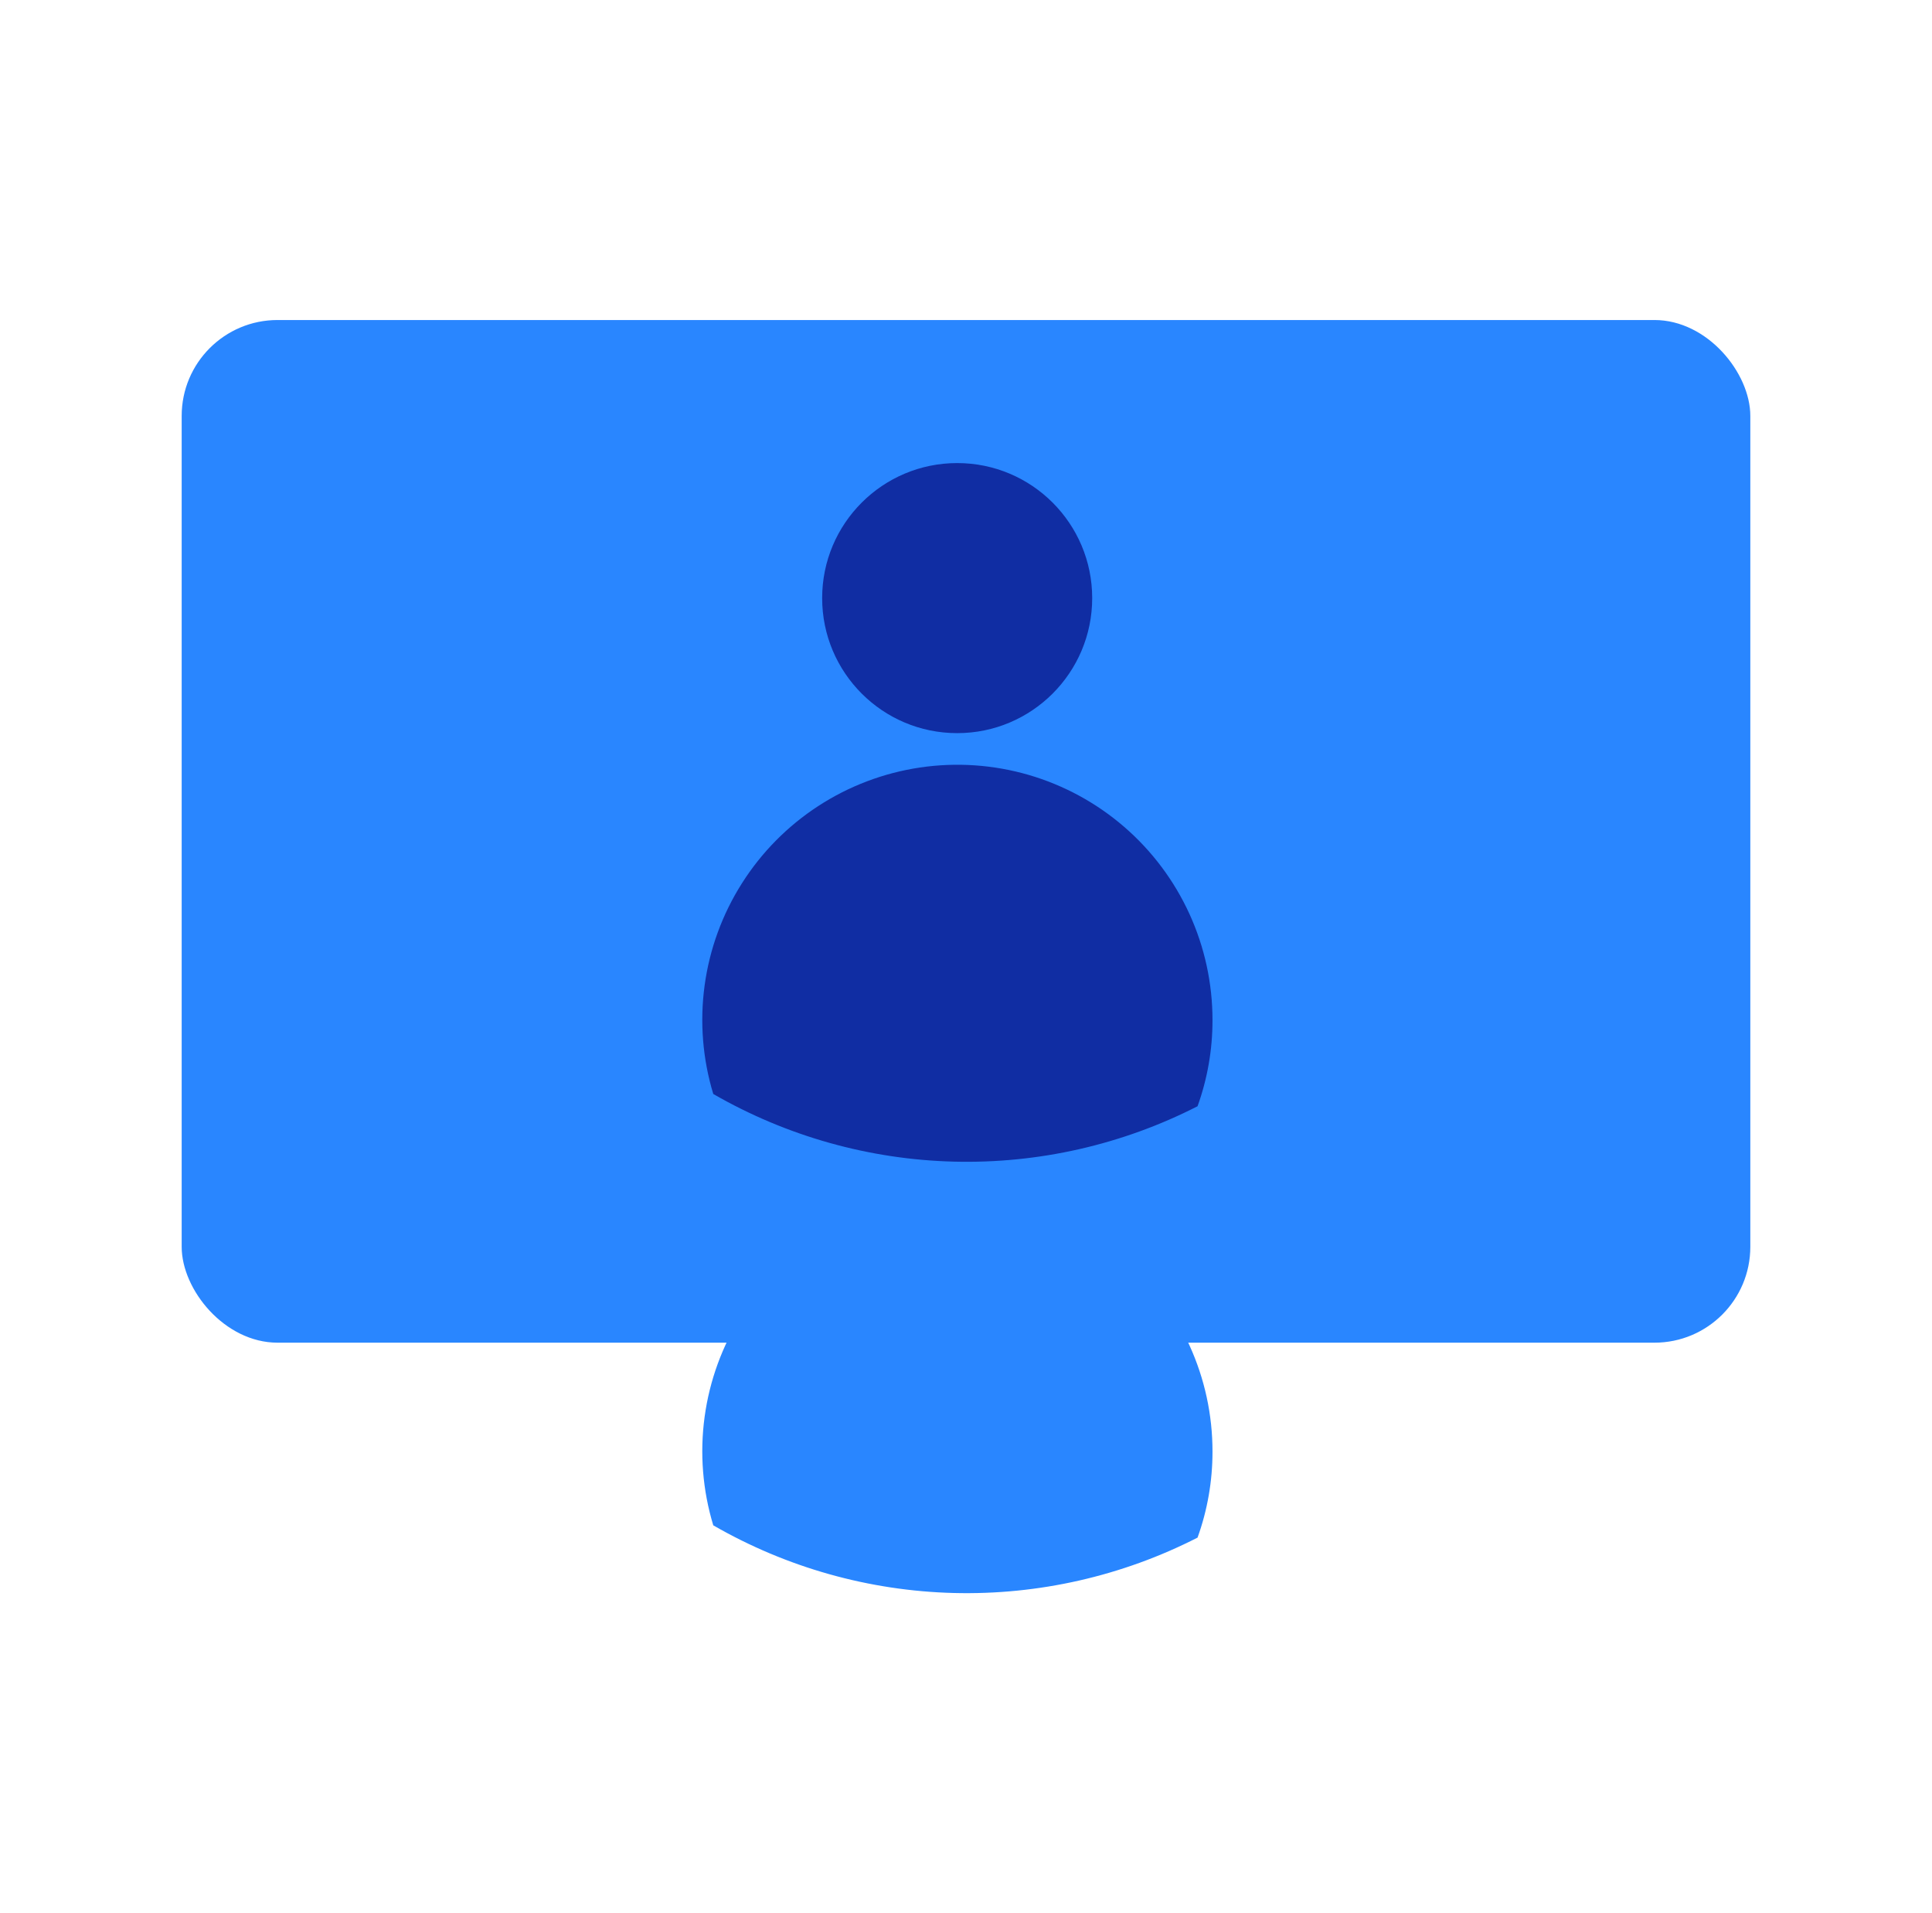
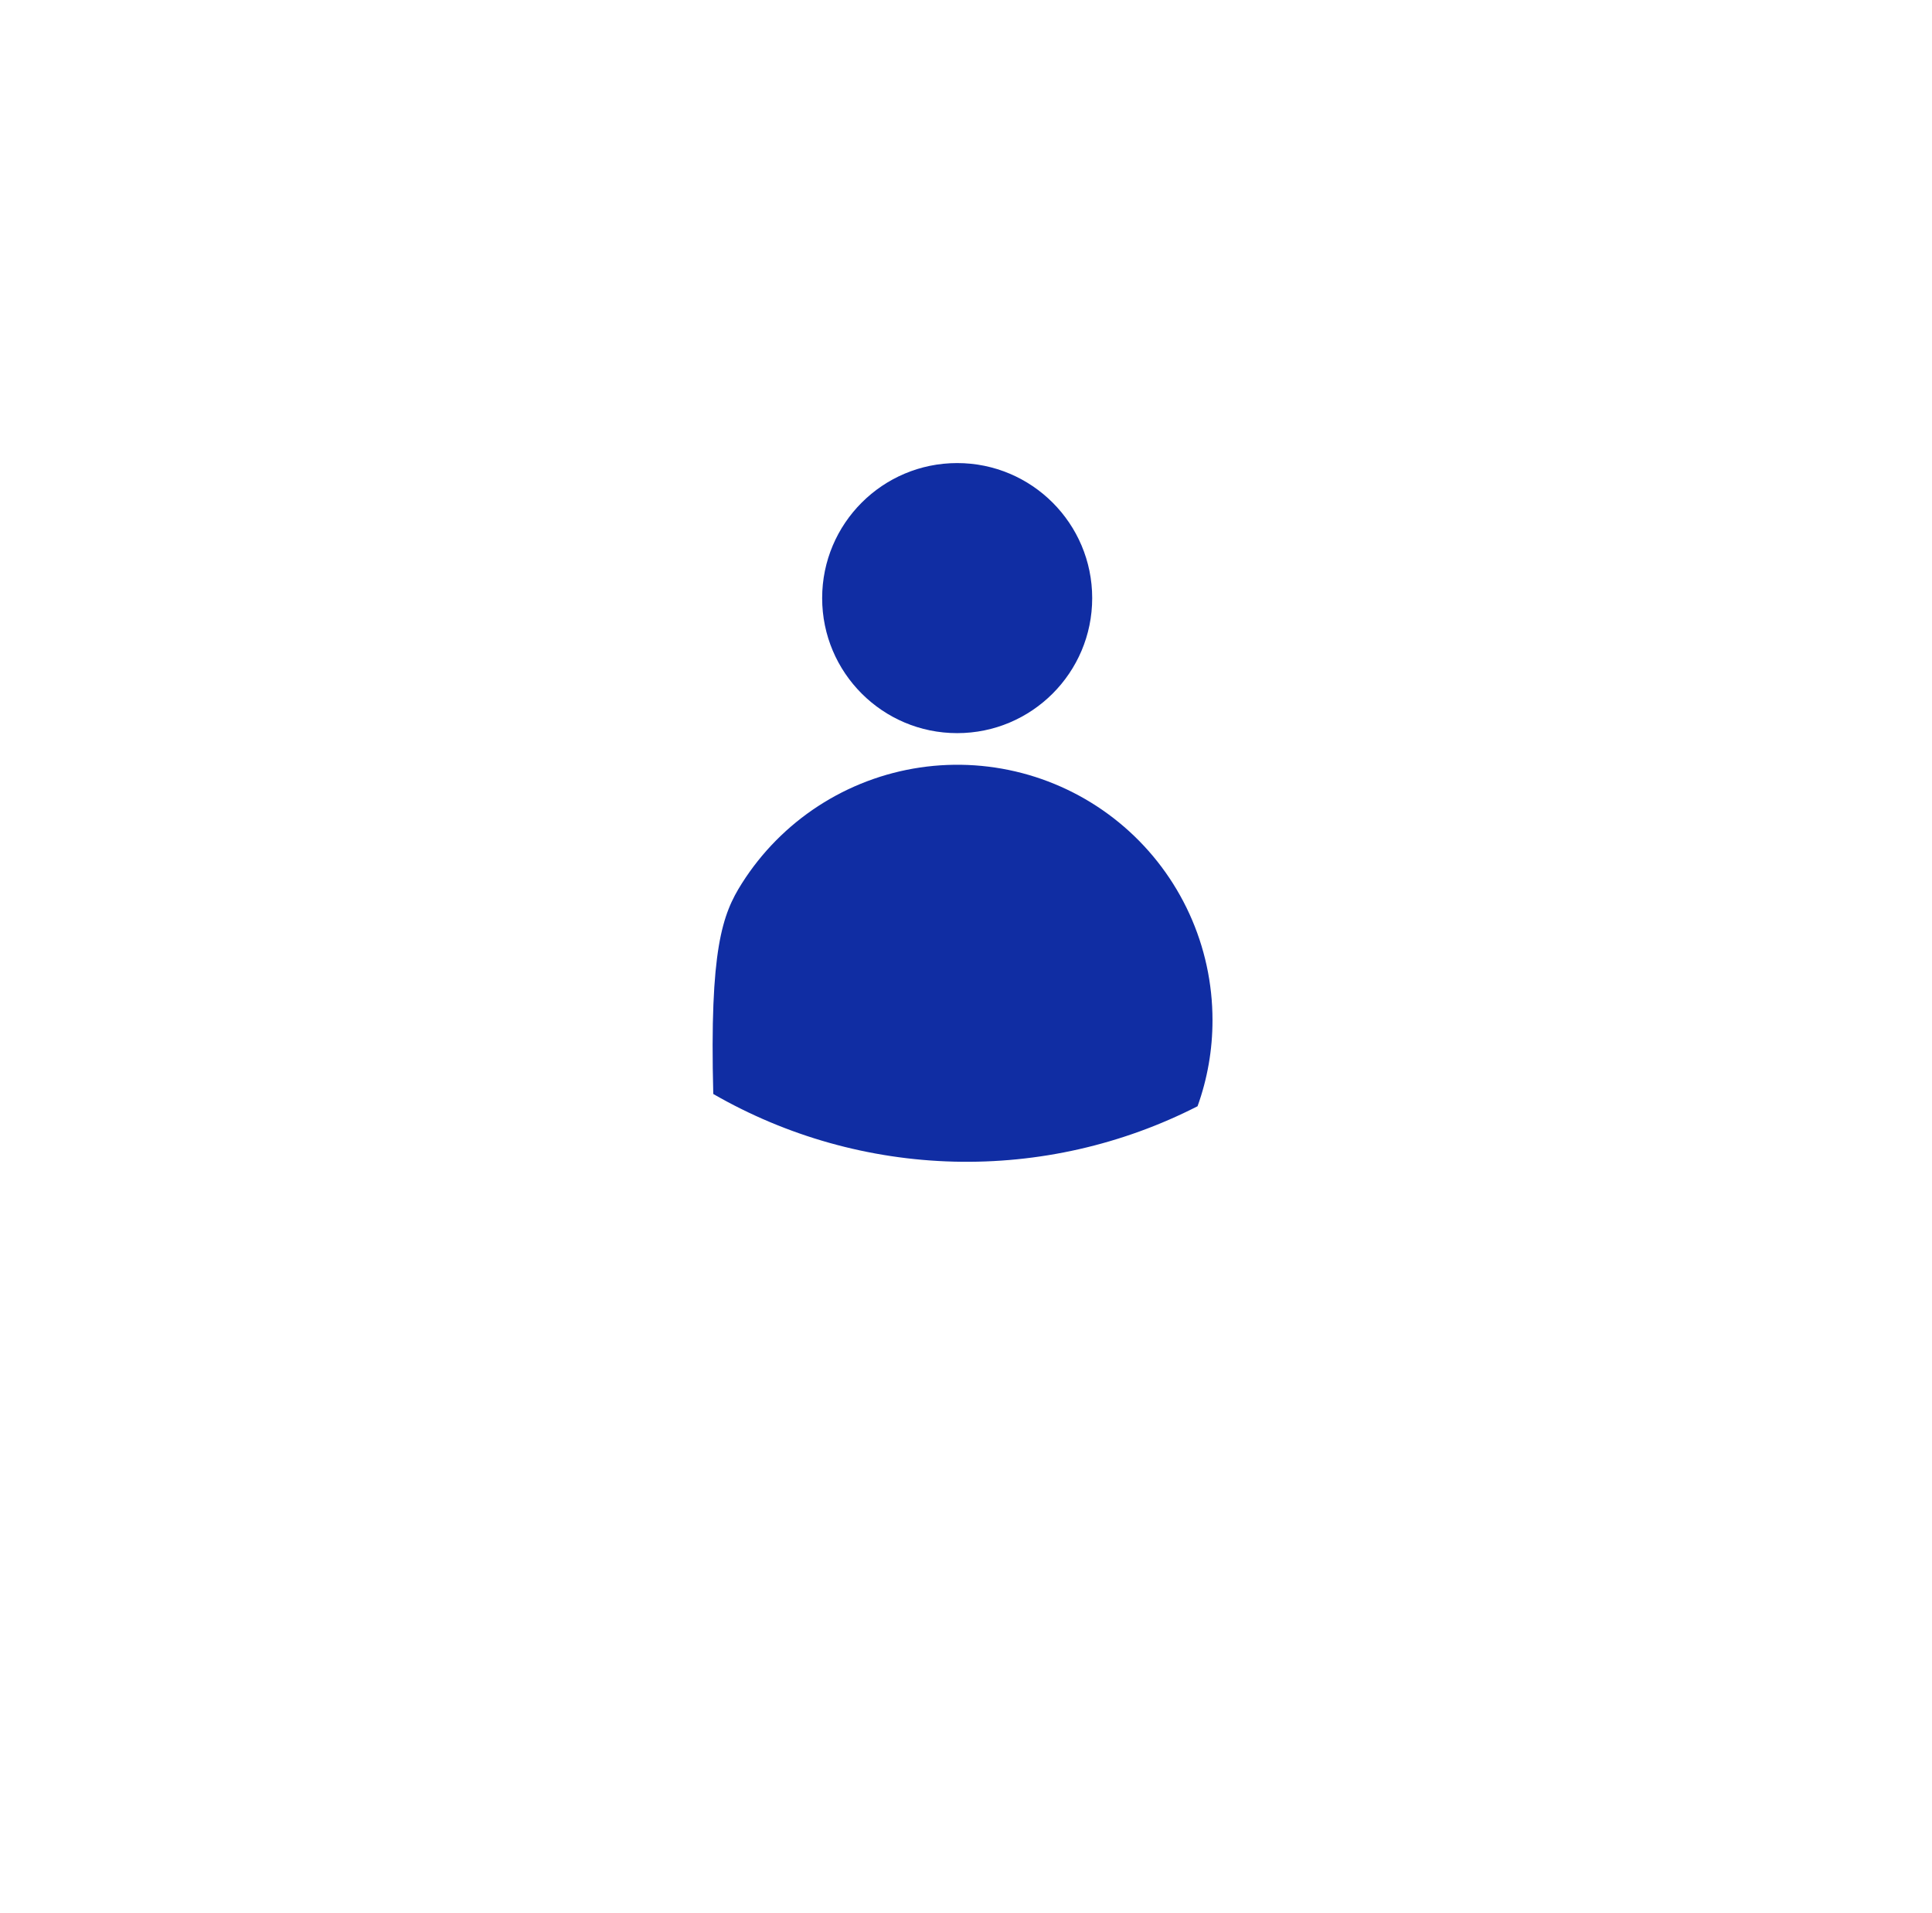
<svg xmlns="http://www.w3.org/2000/svg" width="101" height="100" viewBox="0 0 101 100" fill="none">
-   <path d="M63.386 75.882C63.387 77.412 63.123 78.93 62.605 80.369C58.666 82.381 54.286 83.376 49.865 83.264C45.443 83.152 41.12 81.936 37.288 79.727C36.731 77.892 36.577 75.959 36.835 74.059C37.093 72.159 37.758 70.337 38.785 68.718C39.811 67.098 41.174 65.719 42.782 64.674C44.39 63.629 46.204 62.943 48.101 62.663C49.998 62.383 51.933 62.515 53.774 63.05C55.615 63.586 57.319 64.512 58.77 65.766C60.221 67.02 61.384 68.572 62.181 70.316C62.977 72.06 63.388 73.955 63.386 75.873V75.882Z" fill="#2986FF" />
-   <rect x="9.498" y="16.727" width="82.004" height="53.453" rx="5.011" fill="#2986FF" />
  <path d="M50.039 38.32C53.937 38.32 57.097 35.16 57.097 31.262C57.097 27.364 53.937 24.204 50.039 24.204C46.141 24.204 42.98 27.364 42.98 31.262C42.98 35.16 46.141 38.32 50.039 38.32Z" fill="#102DA3" />
-   <path d="M63.386 53.335C63.387 54.865 63.123 56.383 62.605 57.822C58.666 59.834 54.286 60.829 49.865 60.717C45.443 60.605 41.12 59.389 37.288 57.181C36.731 55.346 36.577 53.412 36.835 51.512C37.093 49.612 37.758 47.79 38.785 46.171C39.811 44.551 41.174 43.172 42.782 42.127C44.39 41.082 46.204 40.396 48.101 40.116C49.998 39.836 51.933 39.968 53.774 40.503C55.615 41.039 57.319 41.965 58.77 43.219C60.221 44.473 61.384 46.025 62.181 47.769C62.977 49.513 63.388 51.408 63.386 53.326V53.335Z" fill="#102DA3" />
+   <path d="M63.386 53.335C63.387 54.865 63.123 56.383 62.605 57.822C58.666 59.834 54.286 60.829 49.865 60.717C45.443 60.605 41.12 59.389 37.288 57.181C37.093 49.612 37.758 47.79 38.785 46.171C39.811 44.551 41.174 43.172 42.782 42.127C44.39 41.082 46.204 40.396 48.101 40.116C49.998 39.836 51.933 39.968 53.774 40.503C55.615 41.039 57.319 41.965 58.77 43.219C60.221 44.473 61.384 46.025 62.181 47.769C62.977 49.513 63.388 51.408 63.386 53.326V53.335Z" fill="#102DA3" />
</svg>